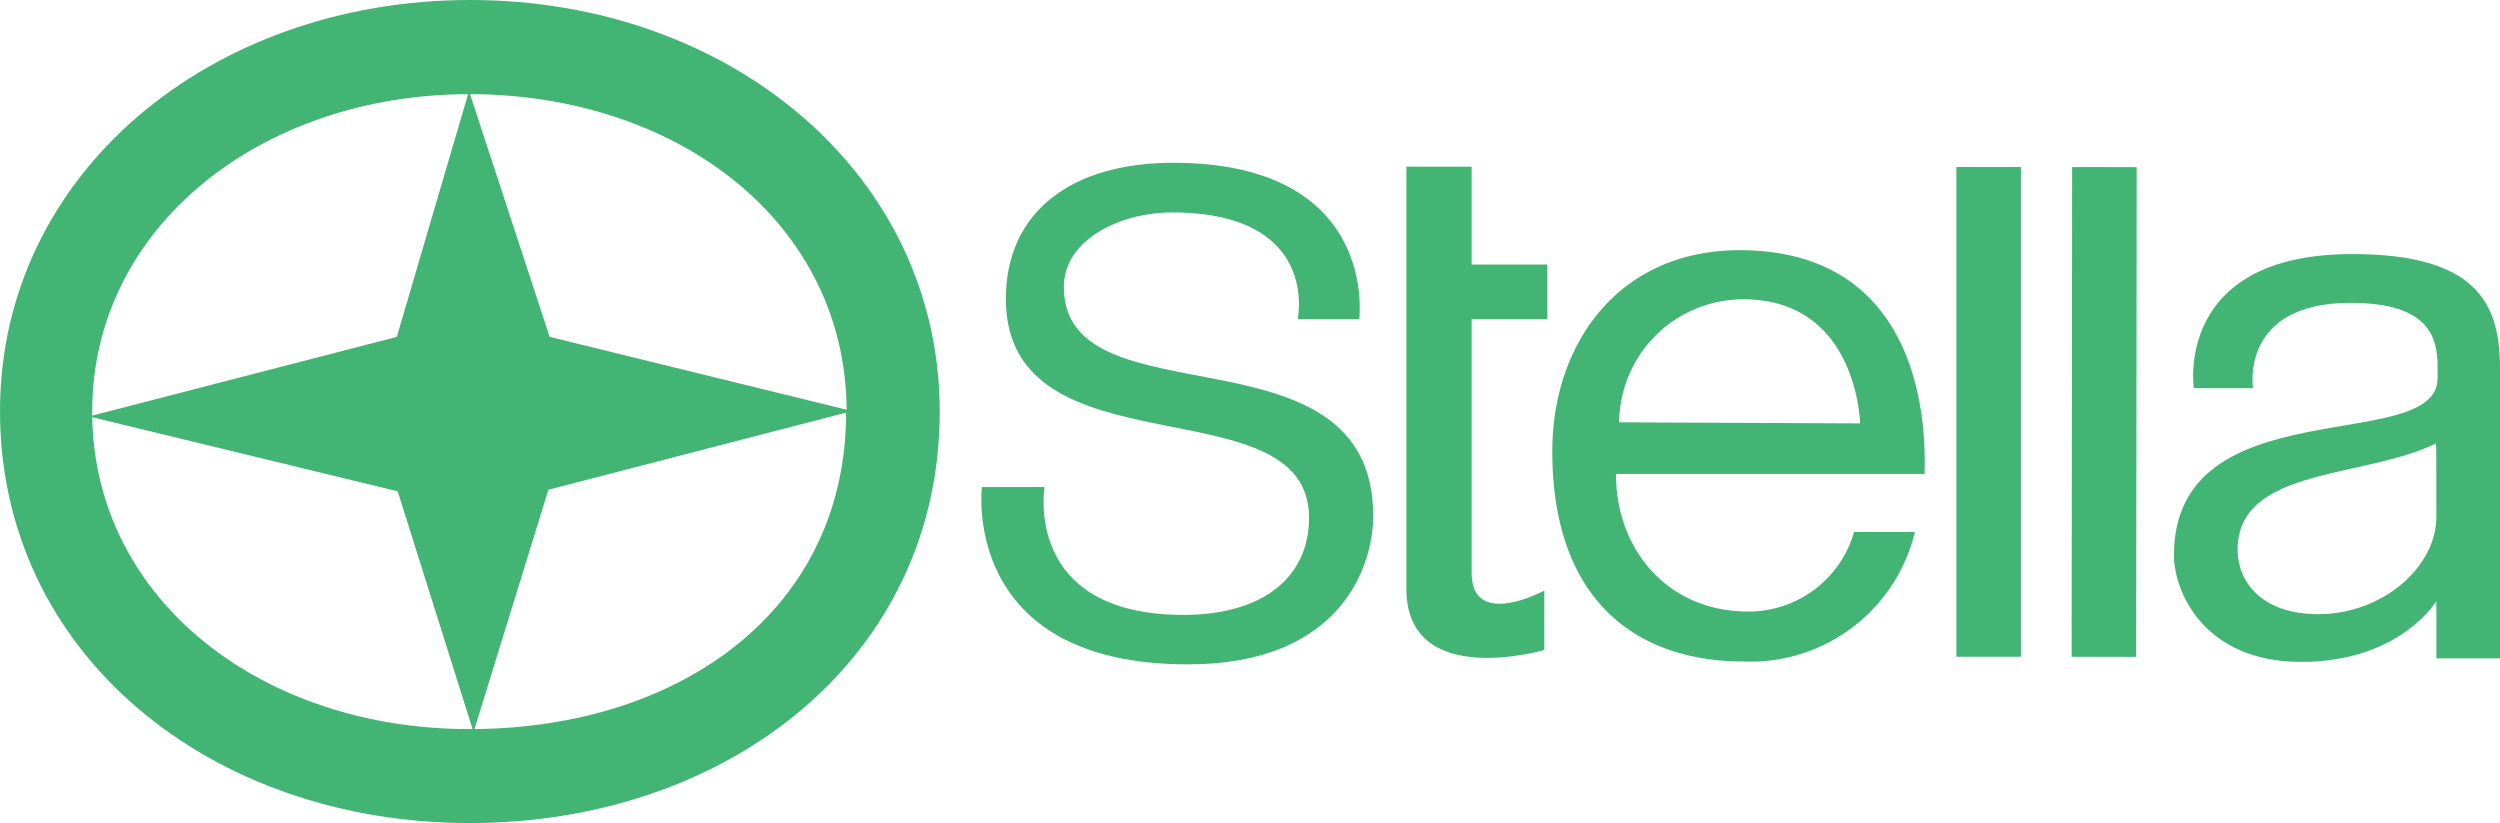
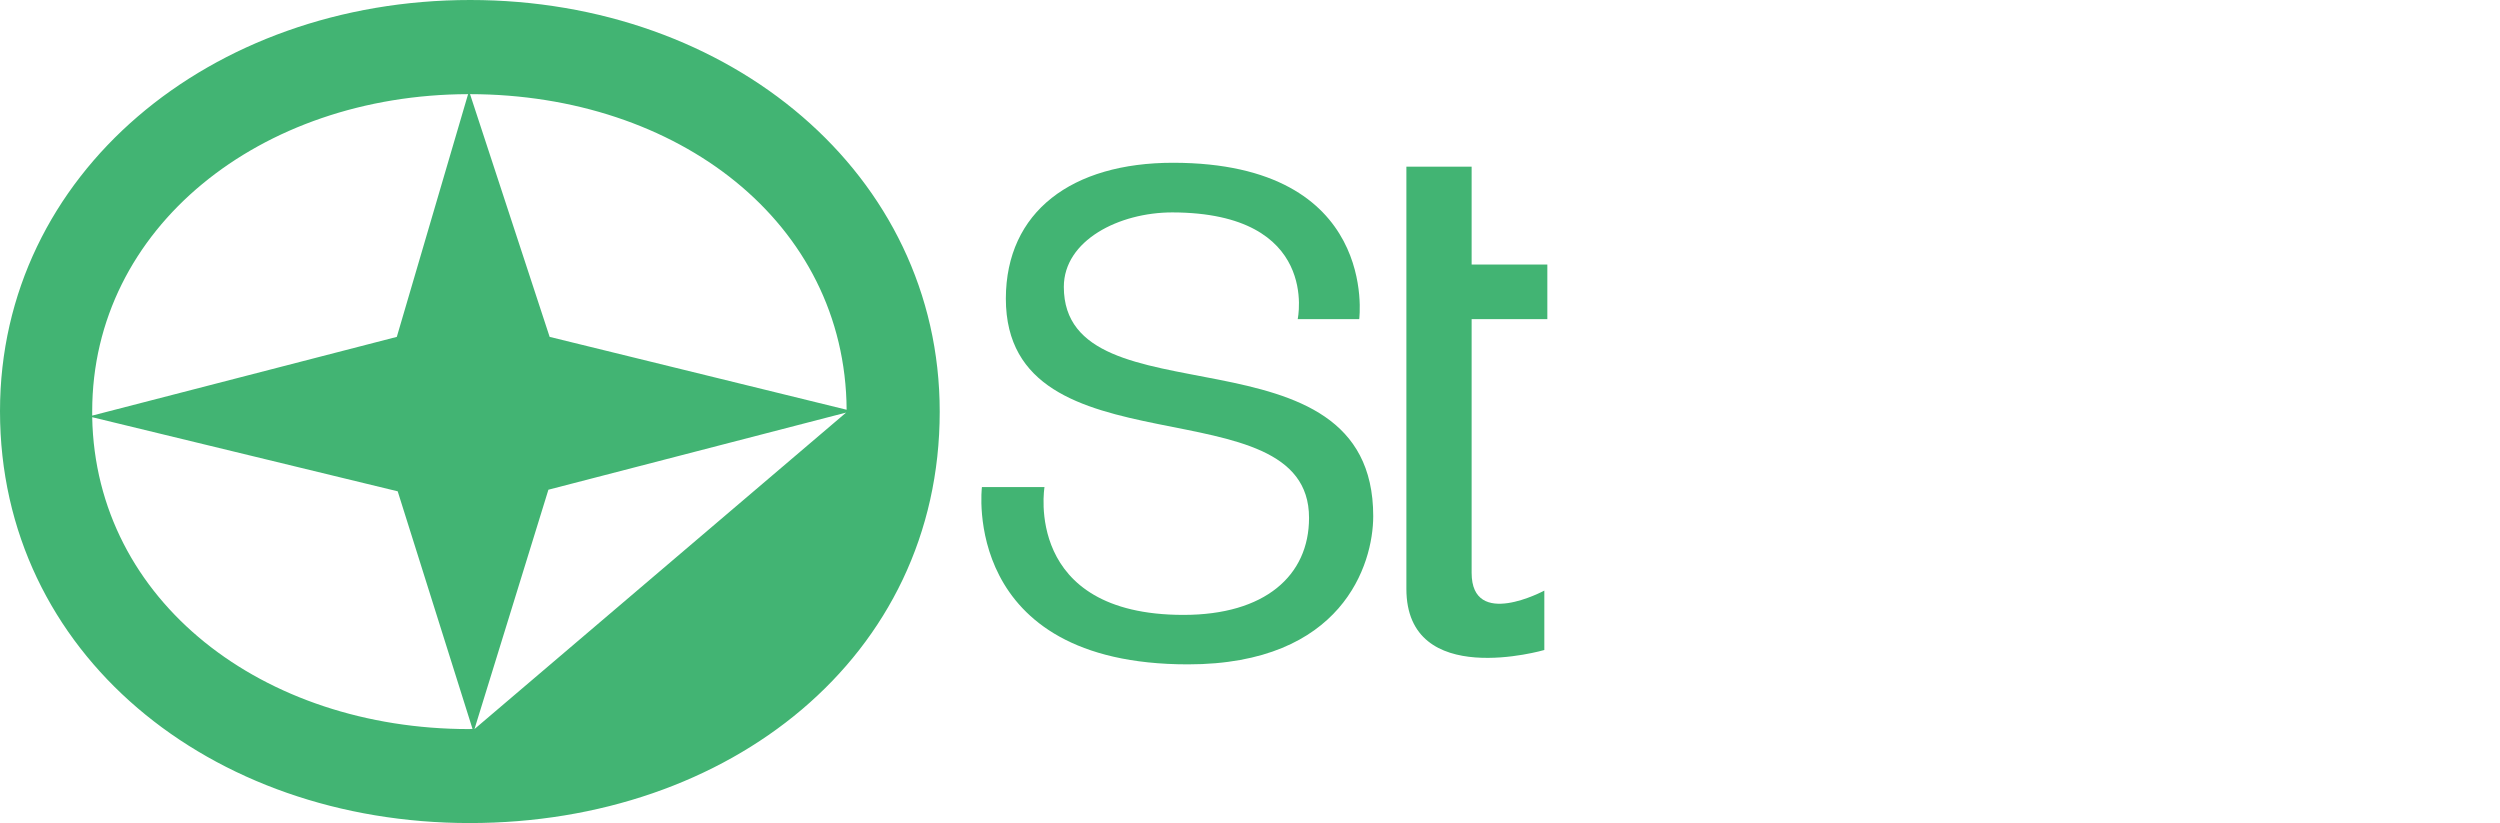
<svg xmlns="http://www.w3.org/2000/svg" viewBox="0 0 141 46.42">
  <defs>
    <style>.cls-1,.cls-2{fill:#42b473;}.cls-1{fill-rule:evenodd;}</style>
  </defs>
  <g id="レイヤー_2" data-name="レイヤー 2">
    <g id="レイヤー_1-2" data-name="レイヤー 1">
      <g id="レイヤー_2-2" data-name="レイヤー 2">
        <g id="レイヤー_1-2-2" data-name="レイヤー 1-2">
-           <path id="パス_1" data-name="パス 1" class="cls-1" d="M26.52,0C11.88,0,0,9.79,0,23.19,0,36.87,11.86,46.42,26.49,46.42S53,37.06,53,23.22C53,9.8,41.16,0,26.52,0ZM47.75,23.11,31,19,26.51,5.31C38.2,5.33,47.68,12.52,47.75,23.11ZM26.4,5.31,22.38,19,5.2,23.44V23.2C5.2,12.83,14.69,5.34,26.4,5.31Zm.06,35.81c-11.62,0-21.07-7.2-21.26-17.59l17.23,4.18,4.22,13.4Zm.3,0,4.17-13.5,16.79-4.35c0,11.14-9.35,17.77-21,17.85Z" />
-           <rect id="長方形_3" data-name="長方形 3" class="cls-2" x="110.34" y="9.42" width="3.64" height="27.62" />
-           <rect id="長方形_4" data-name="長方形 4" class="cls-2" x="104.86" y="21.41" width="27.62" height="3.64" transform="translate(95.32 141.88) rotate(-89.94)" />
+           <path id="パス_1" data-name="パス 1" class="cls-1" d="M26.52,0C11.88,0,0,9.79,0,23.19,0,36.87,11.86,46.42,26.49,46.42S53,37.06,53,23.22C53,9.8,41.16,0,26.52,0ZM47.75,23.11,31,19,26.51,5.31C38.2,5.33,47.68,12.52,47.75,23.11ZM26.4,5.31,22.38,19,5.2,23.44V23.2C5.2,12.83,14.69,5.34,26.4,5.31Zm.06,35.81c-11.62,0-21.07-7.2-21.26-17.59l17.23,4.18,4.22,13.4Zm.3,0,4.17-13.5,16.79-4.35Z" />
          <path id="パス_2" data-name="パス 2" class="cls-1" d="M87.27,18V14.92H83V9.4H79.32V33.21c0,5.72,7.78,3.45,7.78,3.45V33.31s-4.1,2.21-4.1-1V18Z" />
          <path id="パス_3" data-name="パス 3" class="cls-1" d="M73.19,18h3.47s1.15-8.81-10.5-8.82c-5.7,0-9.42,2.75-9.43,7.66,0,10.08,17.11,4.65,17.1,12.37,0,3.26-2.49,5.47-7.08,5.47-9.06,0-7.84-7.21-7.84-7.21H55.38s-1.24,10,11.62,10c8.7,0,10.45-5.63,10.45-8.36C77.45,18,60,24,60,16.18c0-2.62,3.11-4.2,6.12-4.2C74.48,12,73.19,18,73.19,18Z" />
-           <path id="パス_4" data-name="パス 4" class="cls-1" d="M98.12,14.11c-6.84,0-10.57,5.29-10.57,11.34,0,8.23,4.55,11.86,10.83,11.86A9.54,9.54,0,0,0,108,30h-3.43a6.18,6.18,0,0,1-6,4.49c-4.45,0-7.43-3.43-7.43-7.76h17.41C108.52,25.94,109.36,14.13,98.12,14.11Zm-6.8,9.71a7,7,0,0,1,7-6.94c6.45,0,6.59,7,6.59,7Z" />
-           <path id="パス_5" data-name="パス 5" class="cls-1" d="M132.67,14.33c-10.08,0-8.94,7.56-8.94,7.56h3.34s-.77-4.81,5.51-4.81c4.48,0,4.9,2,4.9,3.63v.62c0,4.39-14.87.44-14.87,10,0,1.93,1.6,6,7.18,6s7.62-3.43,7.62-3.43v3.23H141V20.74C141,17.08,139.63,14.33,132.67,14.33Zm4.74,14.83c0,2.79-3,5.48-6.66,5.48-3.23,0-4.55-1.87-4.55-3.63,0-4.67,7.09-4,11.19-6C137.41,25.06,137.41,26.18,137.41,29.16Z" />
        </g>
      </g>
    </g>
  </g>
</svg>